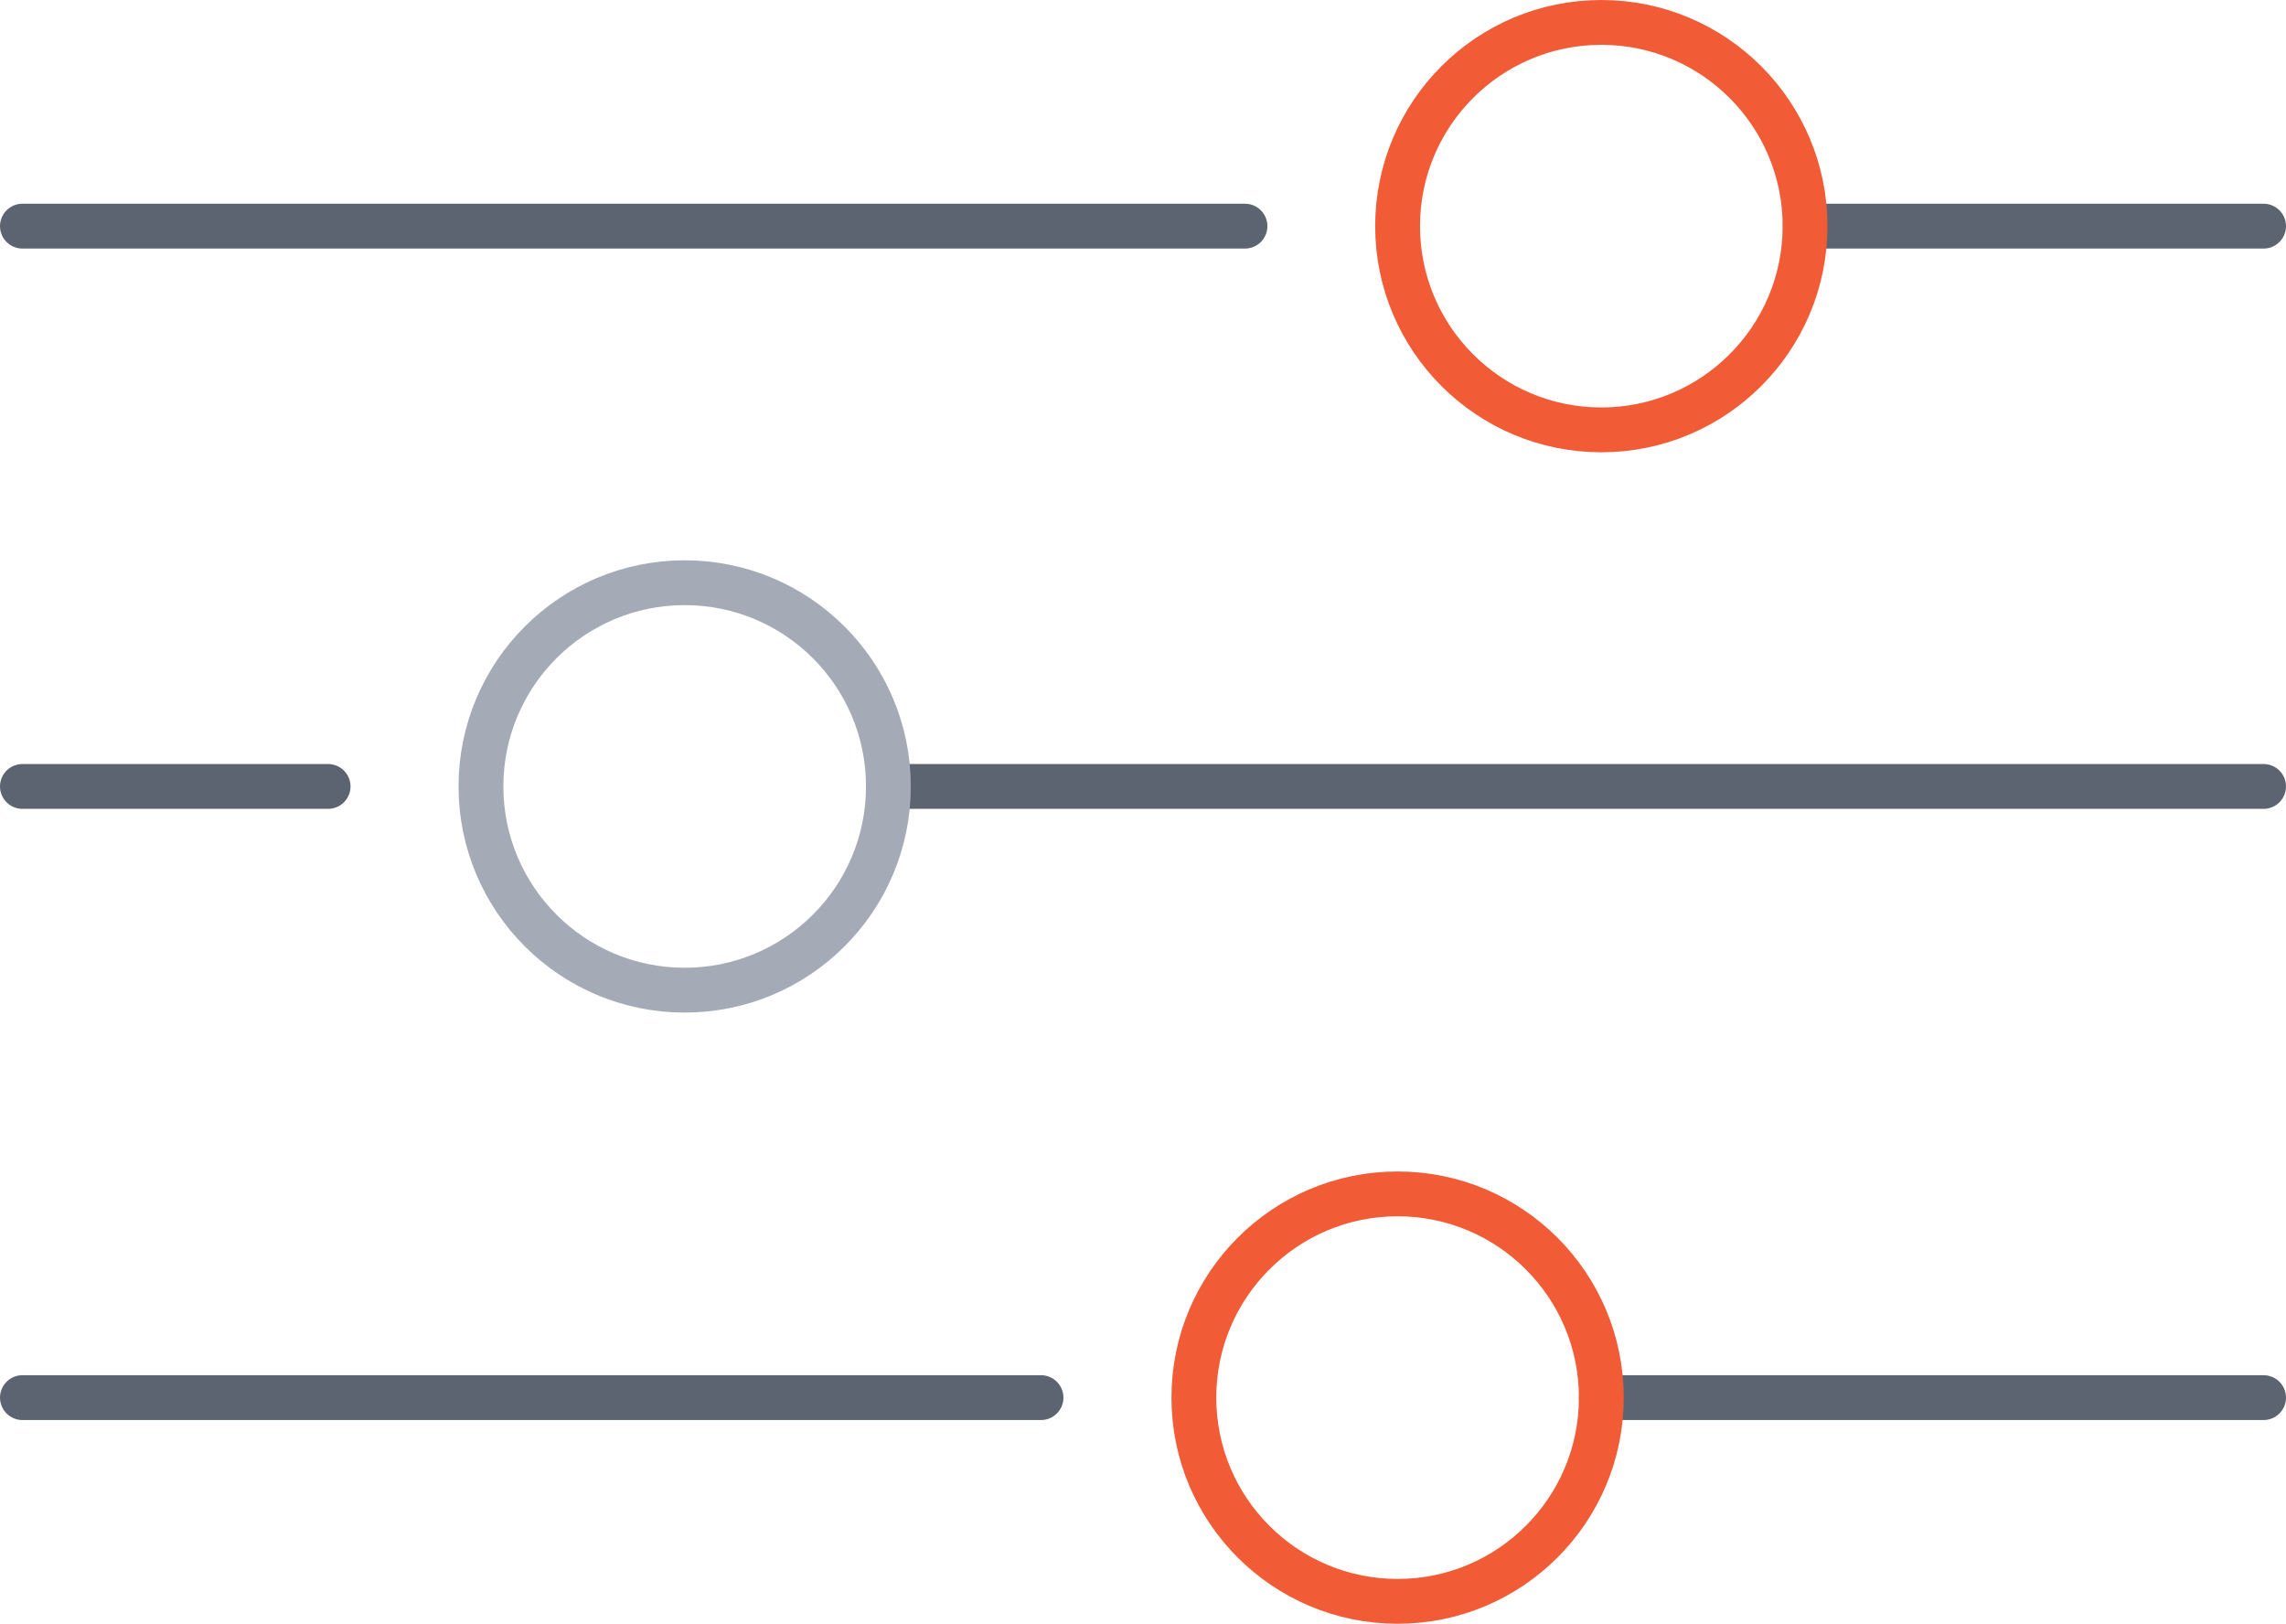
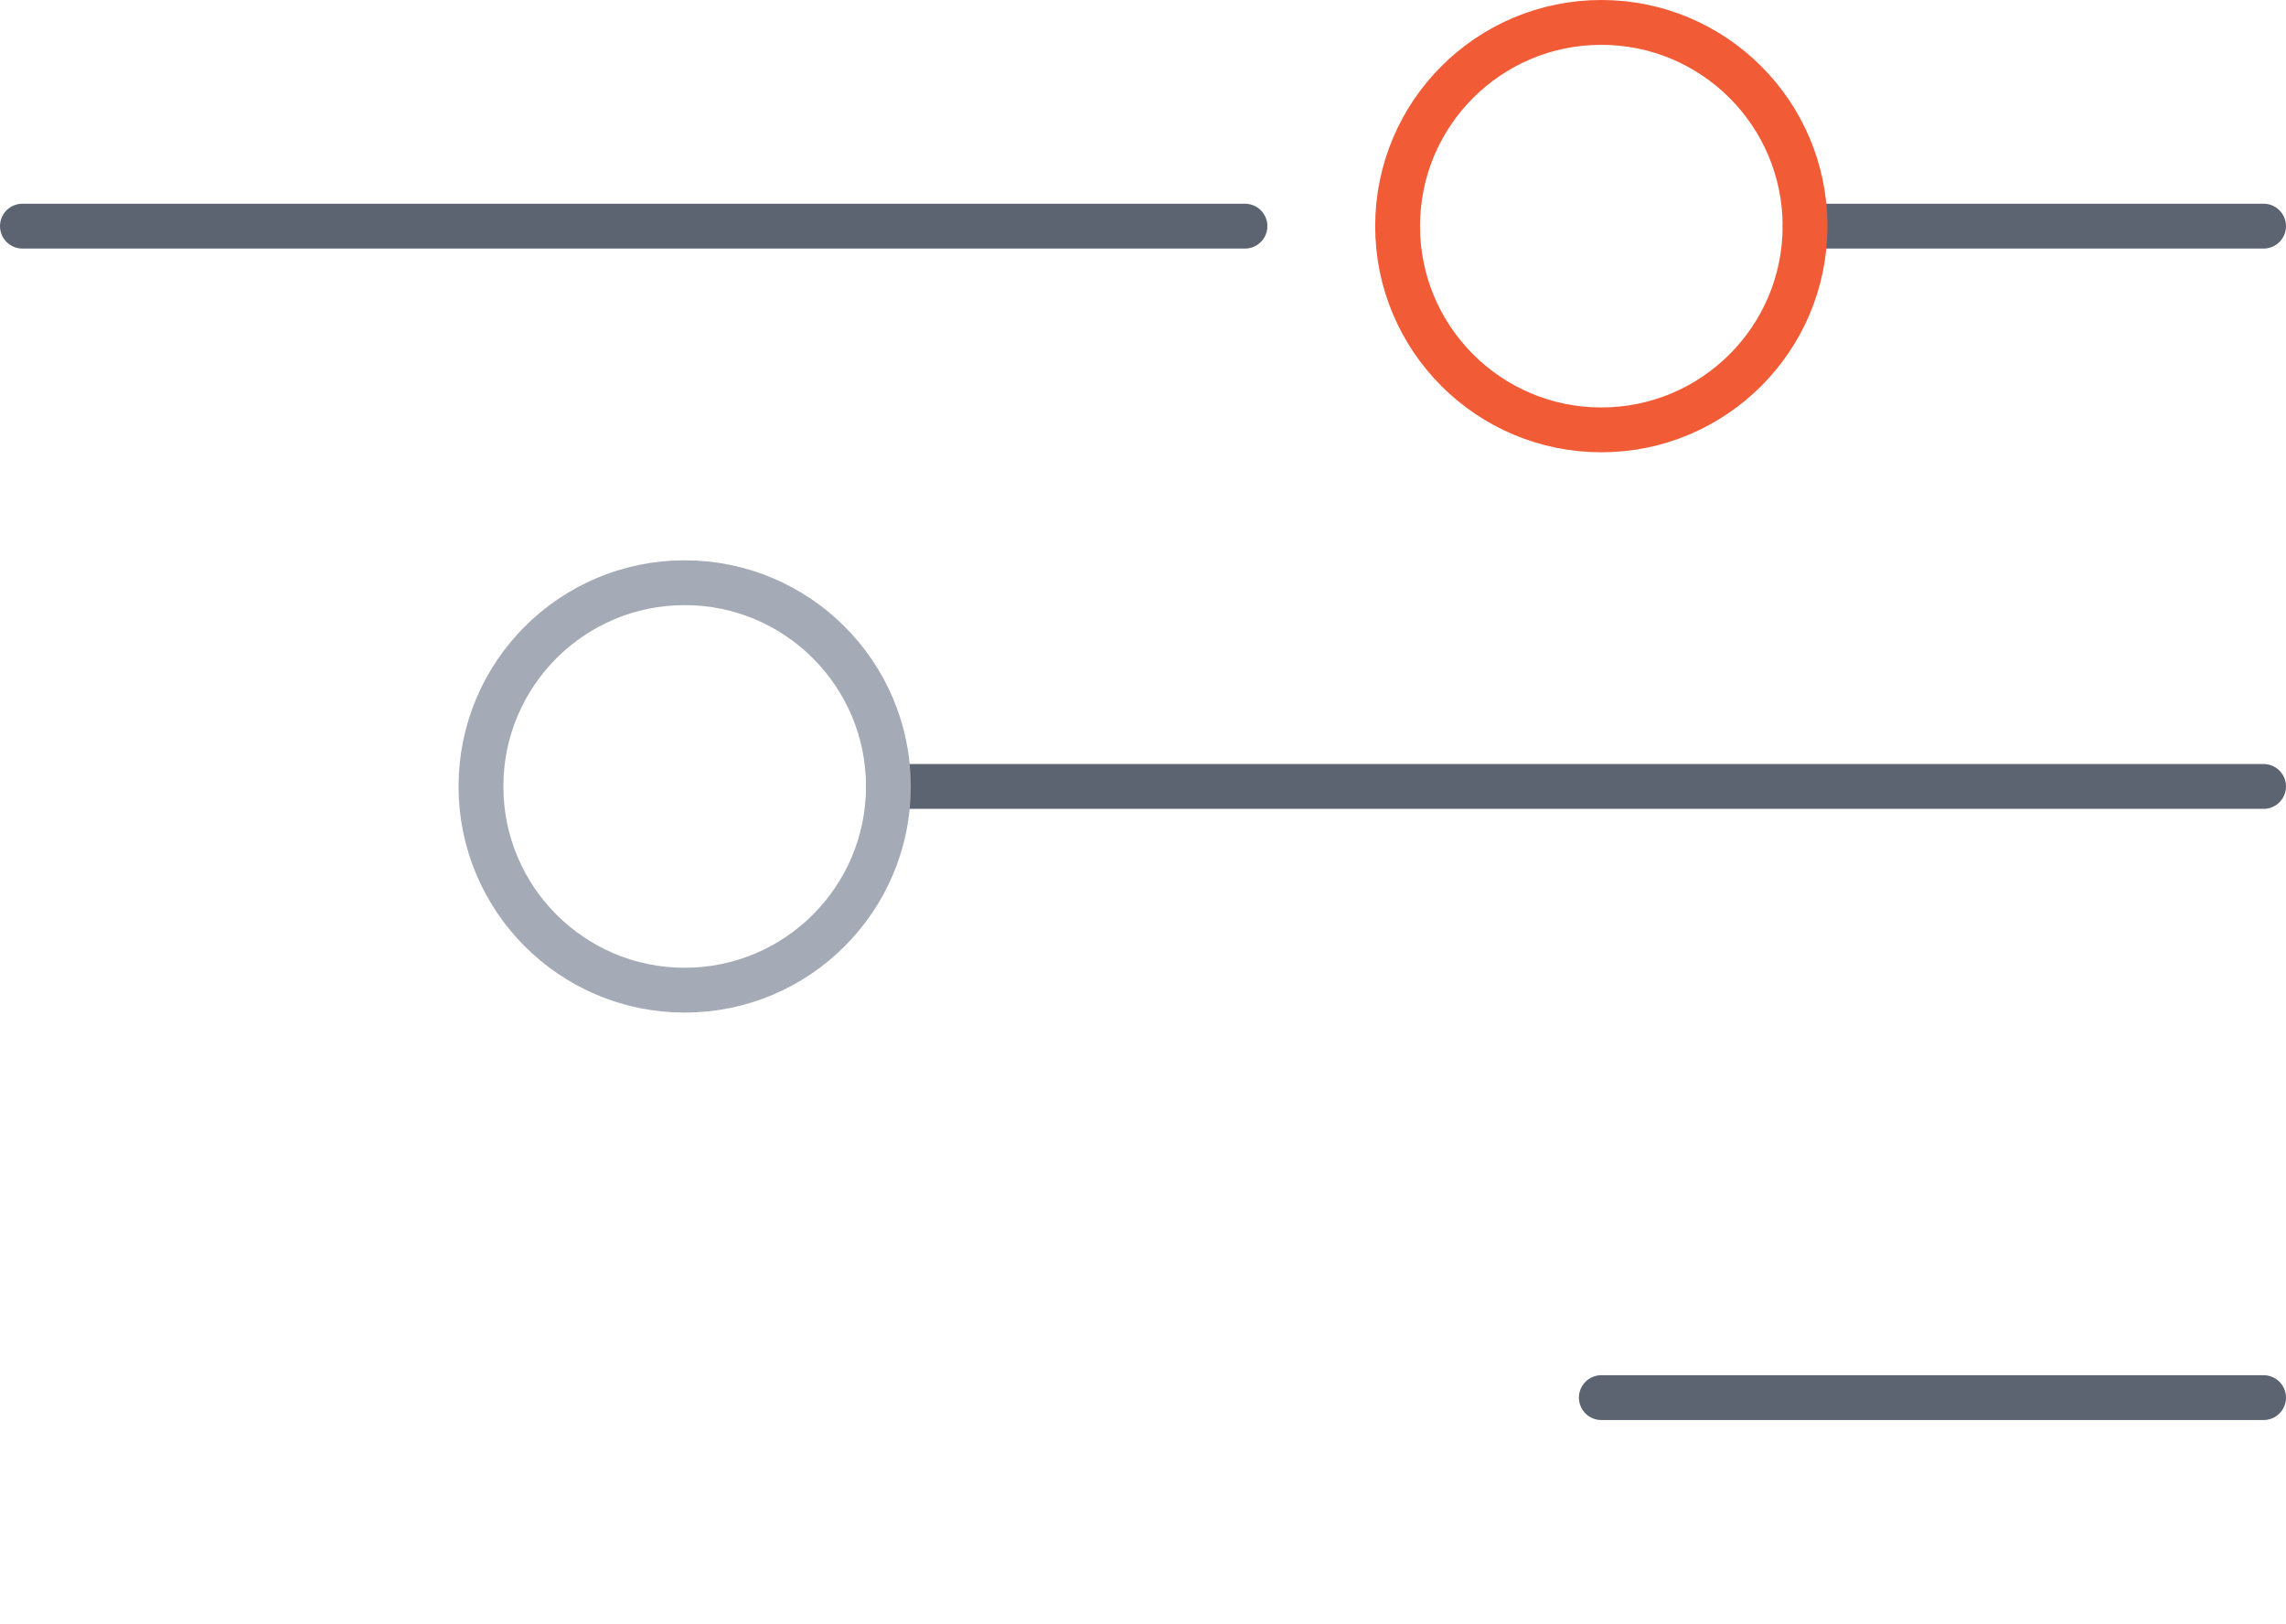
<svg xmlns="http://www.w3.org/2000/svg" id="Layer_2" viewBox="0 0 102 72.45">
  <defs>
    <style>.cls-1{stroke:#f15b35;}.cls-1,.cls-2,.cls-3{fill:none;stroke-linecap:round;stroke-linejoin:round;stroke-width:2px;}.cls-2{stroke:#a4abb7;}.cls-3{stroke:#5c6471;}</style>
  </defs>
  <g id="Icons">
    <g>
      <line class="cls-3" x1="1" y1="10.09" x2="55.55" y2="10.09" />
      <line class="cls-3" x1="80.55" y1="10.09" x2="101" y2="10.09" />
-       <line class="cls-3" x1="1" y1="35.09" x2="14.64" y2="35.09" />
      <line class="cls-3" x1="39.64" y1="35.09" x2="101" y2="35.09" />
-       <line class="cls-3" x1="1" y1="62.36" x2="46.45" y2="62.36" />
      <line class="cls-3" x1="71.45" y1="62.36" x2="101" y2="62.36" />
      <circle class="cls-1" cx="71.45" cy="10.09" r="9.09" />
      <circle class="cls-2" cx="30.55" cy="35.09" r="9.09" />
-       <circle class="cls-1" cx="62.36" cy="62.36" r="9.09" />
    </g>
  </g>
</svg>